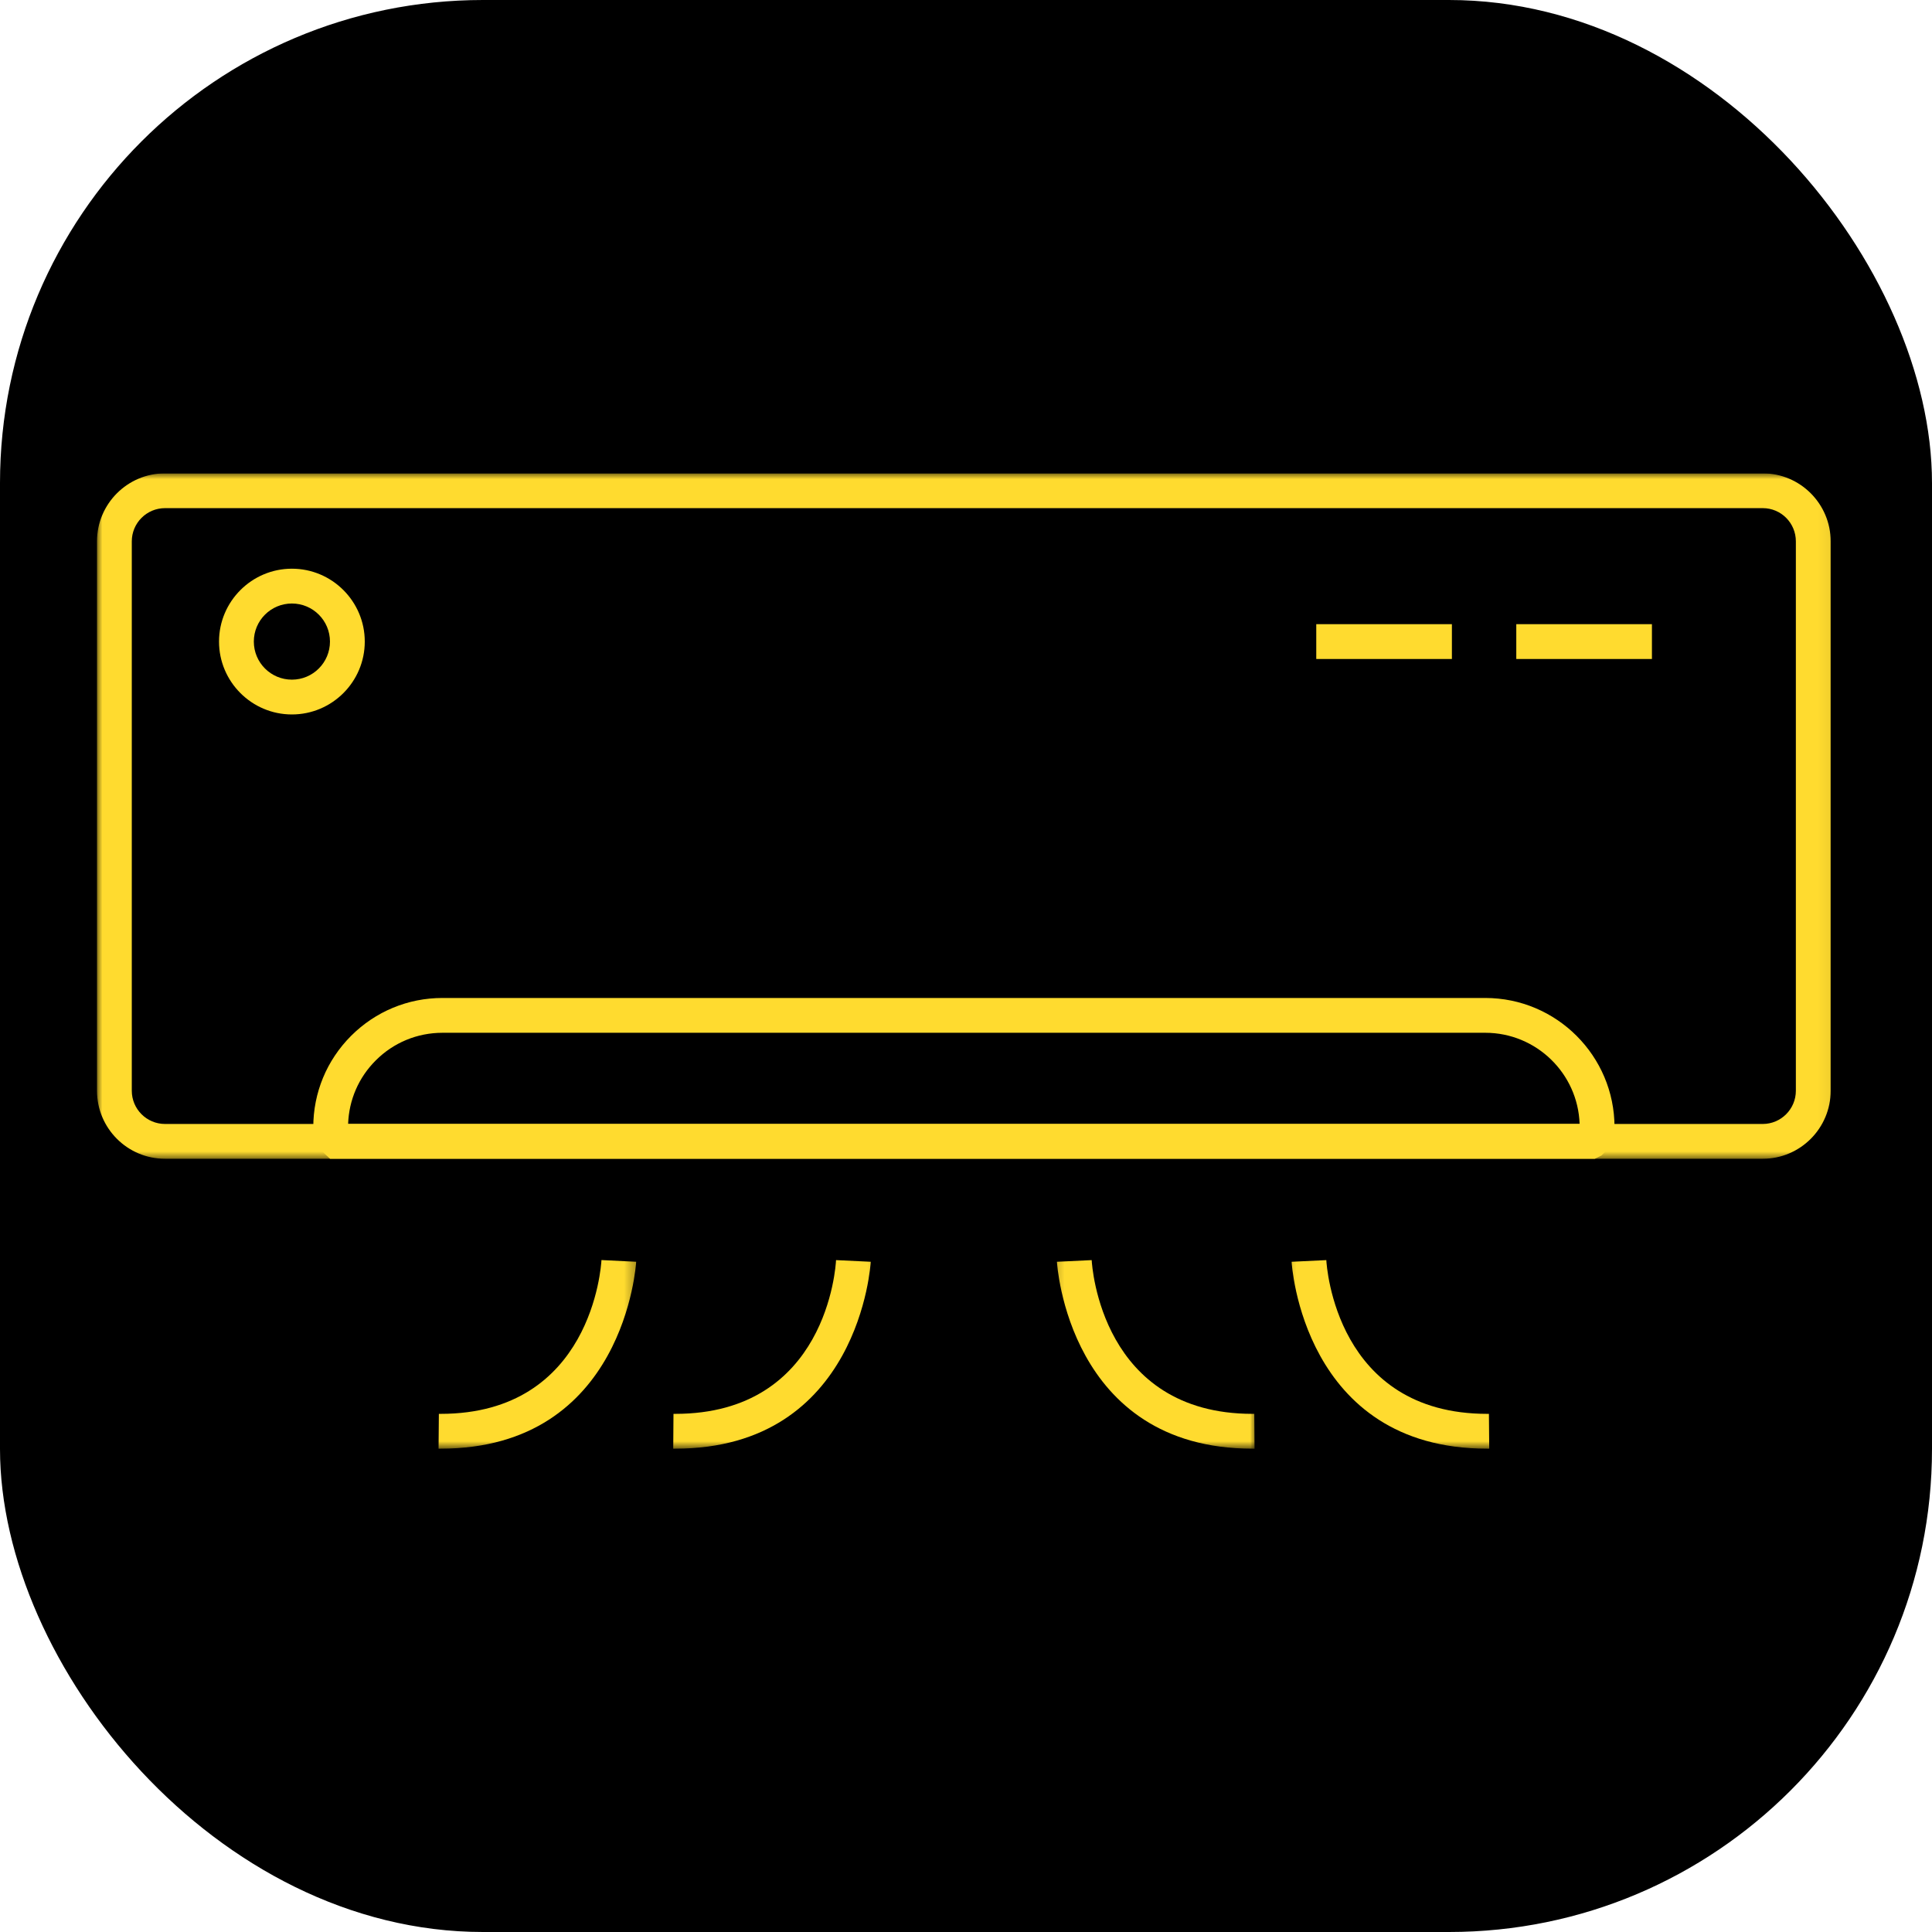
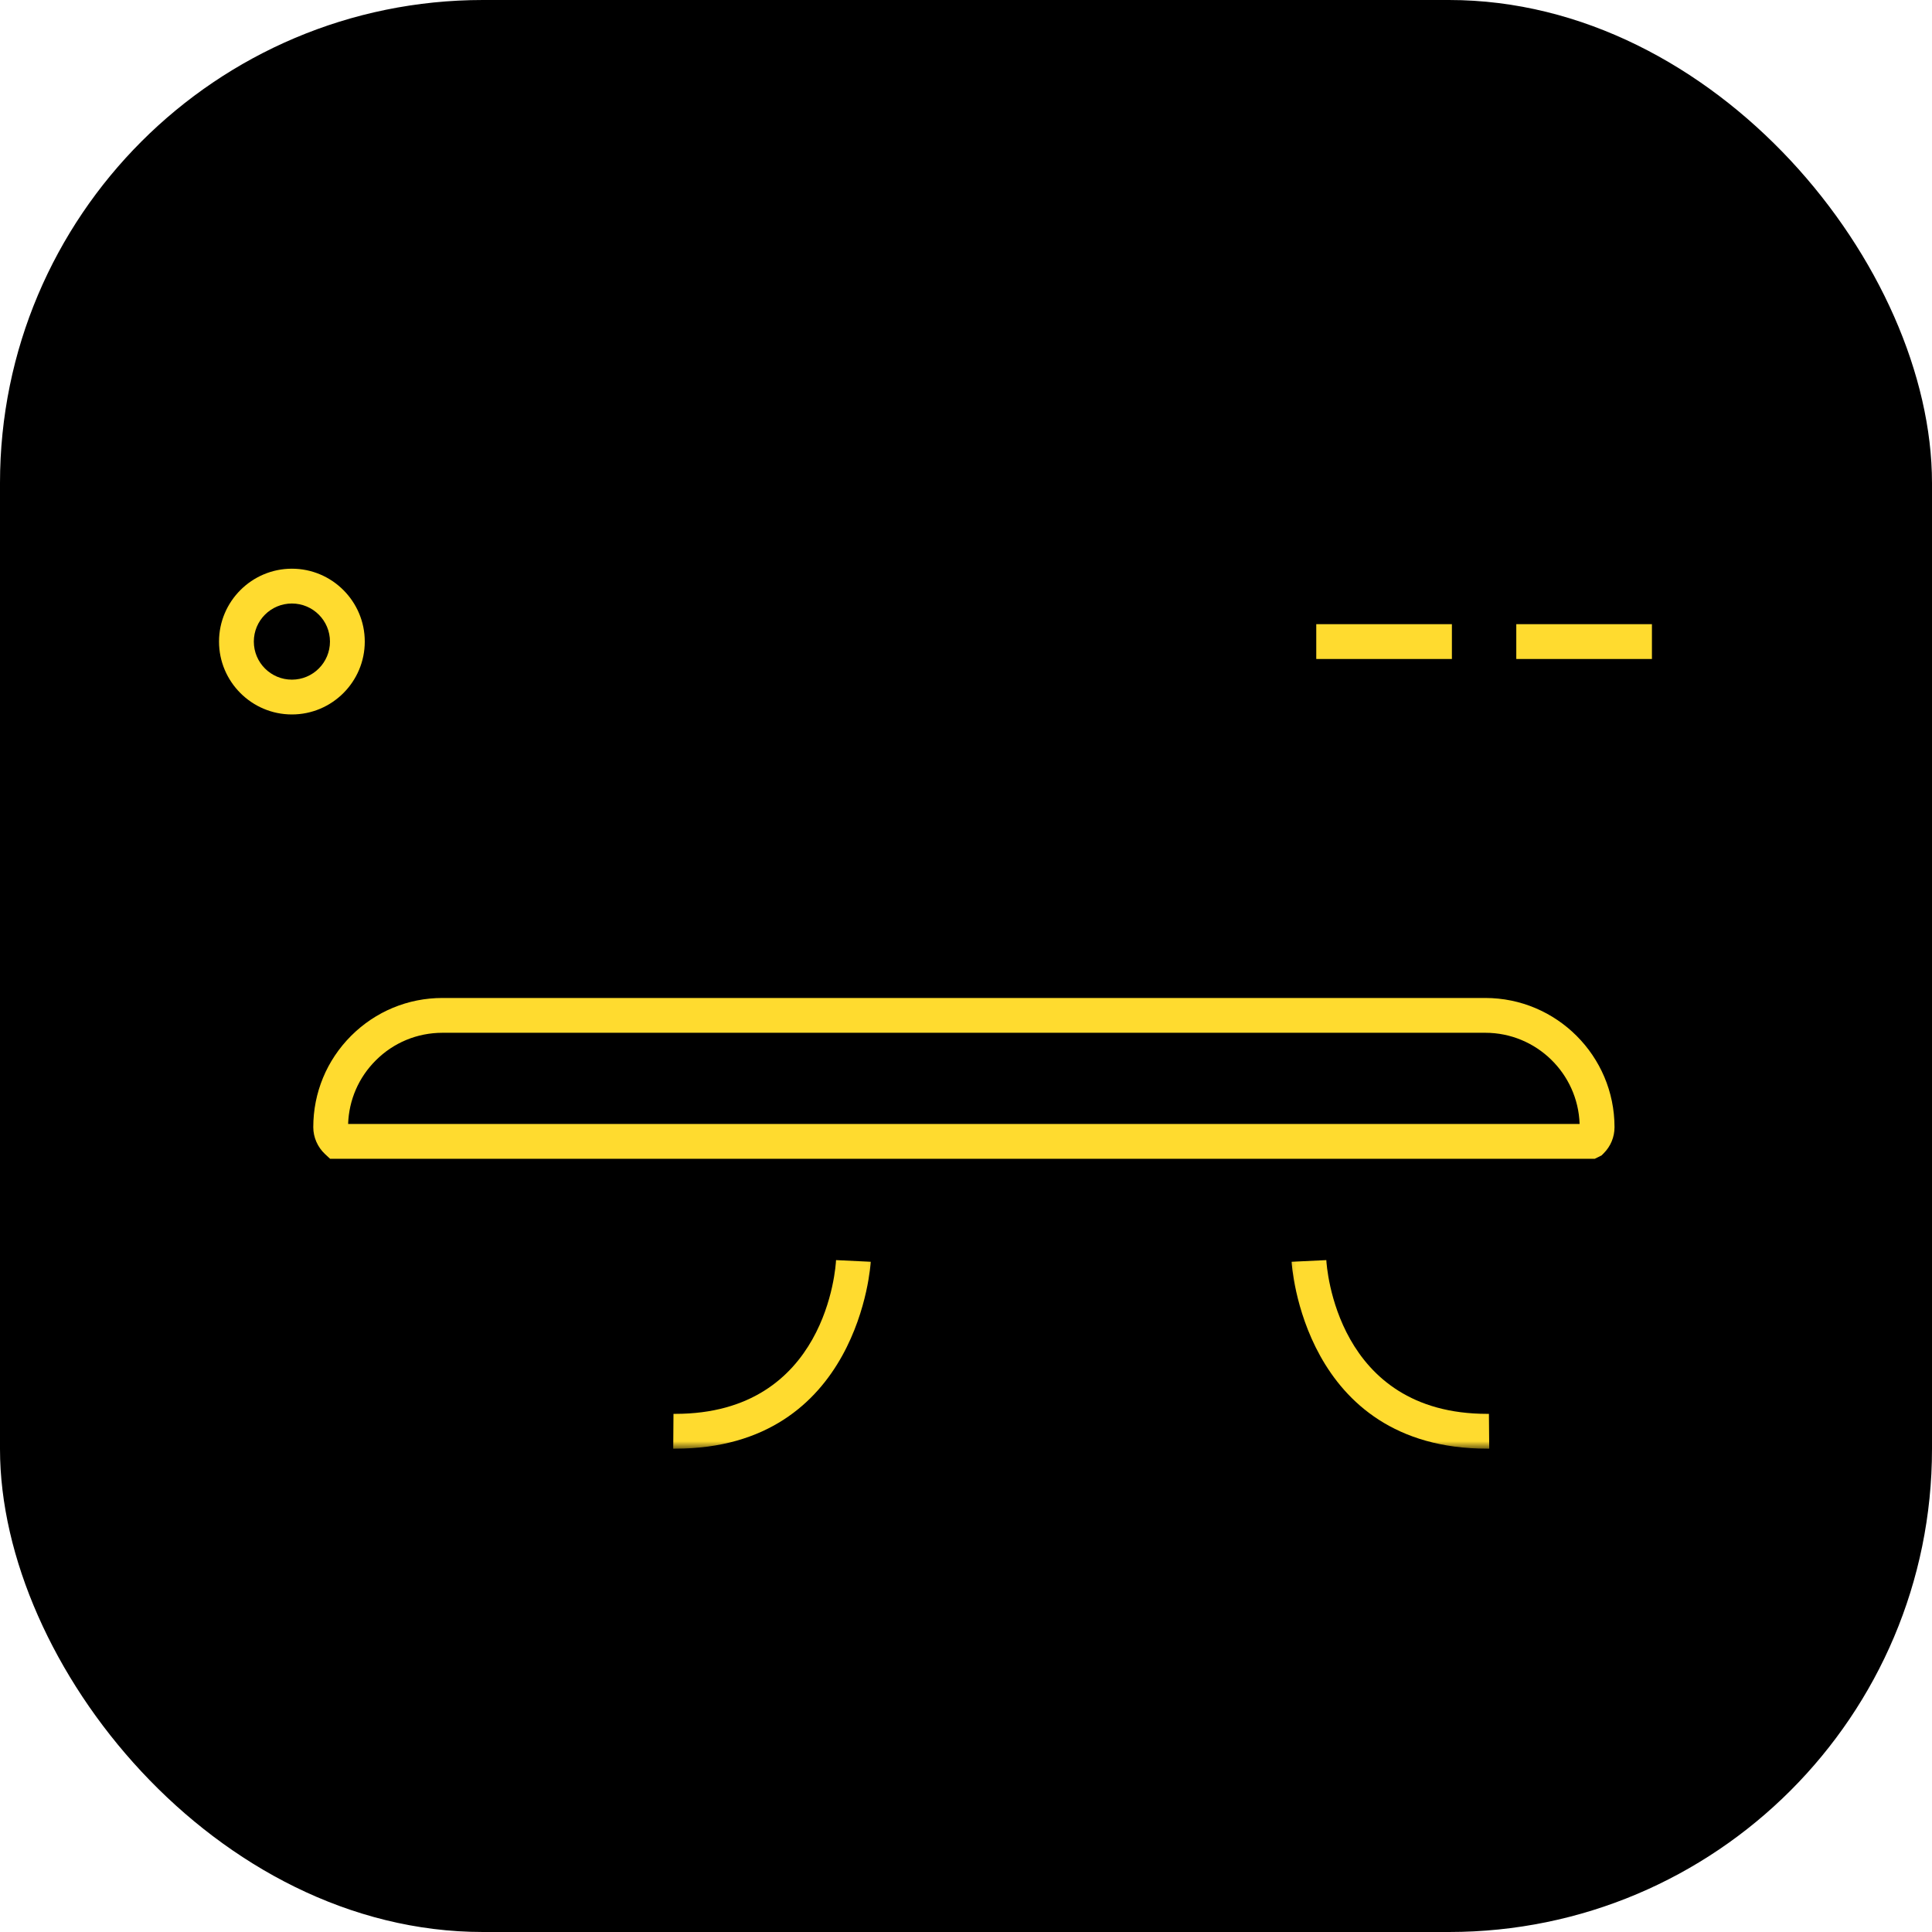
<svg xmlns="http://www.w3.org/2000/svg" version="1.1" width="1000" height="1000">
  <g clip-path="url(#SvgjsClipPath1223)">
    <rect width="1000" height="1000" fill="#000000" />
    <g transform="matrix(6,0,0,6,50,245)">
      <svg version="1.1" width="150" height="85">
        <svg width="150" height="85" viewBox="0 0 150 85" fill="none">
          <mask id="mask0_104_386" style="mask-type:luminance" maskUnits="userSpaceOnUse" x="0" y="0" width="150" height="60">
-             <path d="M0 0H149.949V59.229H0V0Z" fill="white" />
-           </mask>
+             </mask>
          <g mask="url(#mask0_104_386)">
            <path d="M143.735 59.129H5.9C2.663 59.129 0.034 56.5 0.034 53.263V5.866C0.034 2.634 2.663 0 5.9 0H143.735C146.963 0 149.592 2.634 149.592 5.866V53.263C149.592 56.5 146.963 59.129 143.735 59.129ZM5.9 3.002C4.321 3.002 3.036 4.287 3.036 5.866V53.263C3.036 54.842 4.321 56.127 5.9 56.127H143.735C145.305 56.127 146.589 54.842 146.589 53.263V5.866C146.589 4.287 145.314 3.002 143.735 3.002H5.9Z" fill="#FFDB2F" />
          </g>
          <path d="M129.244 59.129H20.141L19.707 58.726C19.065 58.127 18.692 57.281 18.692 56.404C18.692 53.432 19.85 50.634 21.954 48.525C24.067 46.416 26.866 45.258 29.838 45.258H119.798C125.942 45.258 130.945 50.261 130.945 56.404C130.945 57.255 130.615 58.053 130.008 58.661L129.825 58.843L129.244 59.129ZM21.698 56.127H127.934C127.79 51.766 124.194 48.261 119.798 48.261H29.838C27.664 48.261 25.616 49.107 24.08 50.647C22.605 52.118 21.768 54.057 21.698 56.127Z" fill="#FFDB2F" />
          <mask id="mask1_104_386" style="mask-type:luminance" maskUnits="userSpaceOnUse" x="28" y="67" width="19" height="18">
-             <path d="M28.922 67.004H46.694V84.138H28.922V67.004Z" fill="white" />
+             <path d="M28.922 67.004H46.694H28.922V67.004Z" fill="white" />
          </mask>
          <g mask="url(#mask1_104_386)">
            <path d="M29.673 84.138C29.617 84.138 29.56 84.138 29.5 84.138L29.526 81.135C29.573 81.135 29.625 81.135 29.673 81.135C42.707 81.135 43.522 68.414 43.553 67.867L46.547 68.015C46.538 68.171 45.579 84.138 29.673 84.138Z" fill="#FFDB2F" />
          </g>
          <mask id="mask2_104_386" style="mask-type:luminance" maskUnits="userSpaceOnUse" x="48" y="67" width="20" height="18">
            <path d="M48.916 67.004H67.798V84.138H48.916V67.004Z" fill="white" />
          </mask>
          <g mask="url(#mask2_104_386)">
            <path d="M49.918 84.138C49.857 84.138 49.801 84.138 49.744 84.138L49.766 81.135C49.814 81.135 49.87 81.135 49.918 81.135C62.999 81.135 63.763 68.414 63.789 67.872L66.783 68.015C66.778 68.171 65.824 84.138 49.918 84.138Z" fill="#FFDB2F" />
          </g>
          <mask id="mask3_104_386" style="mask-type:luminance" maskUnits="userSpaceOnUse" x="102" y="67" width="20" height="18">
            <path d="M102.231 67.004H121.113V84.138H102.231V67.004Z" fill="white" />
          </mask>
          <g mask="url(#mask3_104_386)">
            <path d="M119.955 84.138C104.048 84.138 103.094 68.18 103.09 68.015L106.083 67.872C106.114 68.414 106.929 81.135 119.963 81.135C120.011 81.135 120.059 81.135 120.111 81.135L120.137 84.138C120.076 84.138 120.015 84.138 119.955 84.138Z" fill="#FFDB2F" />
          </g>
          <mask id="mask4_104_386" style="mask-type:luminance" maskUnits="userSpaceOnUse" x="82" y="67" width="19" height="18">
-             <path d="M82.237 67.004H100.009V84.138H82.237V67.004Z" fill="white" />
-           </mask>
+             </mask>
          <g mask="url(#mask4_104_386)">
            <path d="M99.714 84.138C83.808 84.138 82.854 68.18 82.845 68.015L85.843 67.872C85.873 68.414 86.689 81.135 99.719 81.135C99.766 81.135 99.814 81.135 99.87 81.135L99.892 84.138C99.836 84.138 99.775 84.138 99.714 84.138Z" fill="#FFDB2F" />
          </g>
          <path d="M122.471 13.012H134.173V16.014H122.471V13.012Z" fill="#FFDB2F" />
          <path d="M105.216 13.012H116.917V16.014H105.216V13.012Z" fill="#FFDB2F" />
          <path d="M16.848 20.8C13.385 20.8 10.561 17.98 10.561 14.513C10.561 11.051 13.385 8.226 16.848 8.226C20.314 8.226 23.134 11.051 23.134 14.513C23.134 17.98 20.314 20.8 16.848 20.8ZM16.848 11.229C15.034 11.229 13.563 12.7 13.563 14.513C13.563 16.327 15.034 17.798 16.848 17.798C18.661 17.798 20.132 16.327 20.132 14.513C20.132 12.7 18.661 11.229 16.848 11.229Z" fill="#FFDB2F" />
        </svg>
      </svg>
    </g>
  </g>
  <defs>
    <clipPath id="SvgjsClipPath1223">
      <rect width="1000" height="1000" x="0" y="0" rx="250" ry="250" />
    </clipPath>
  </defs>
</svg>